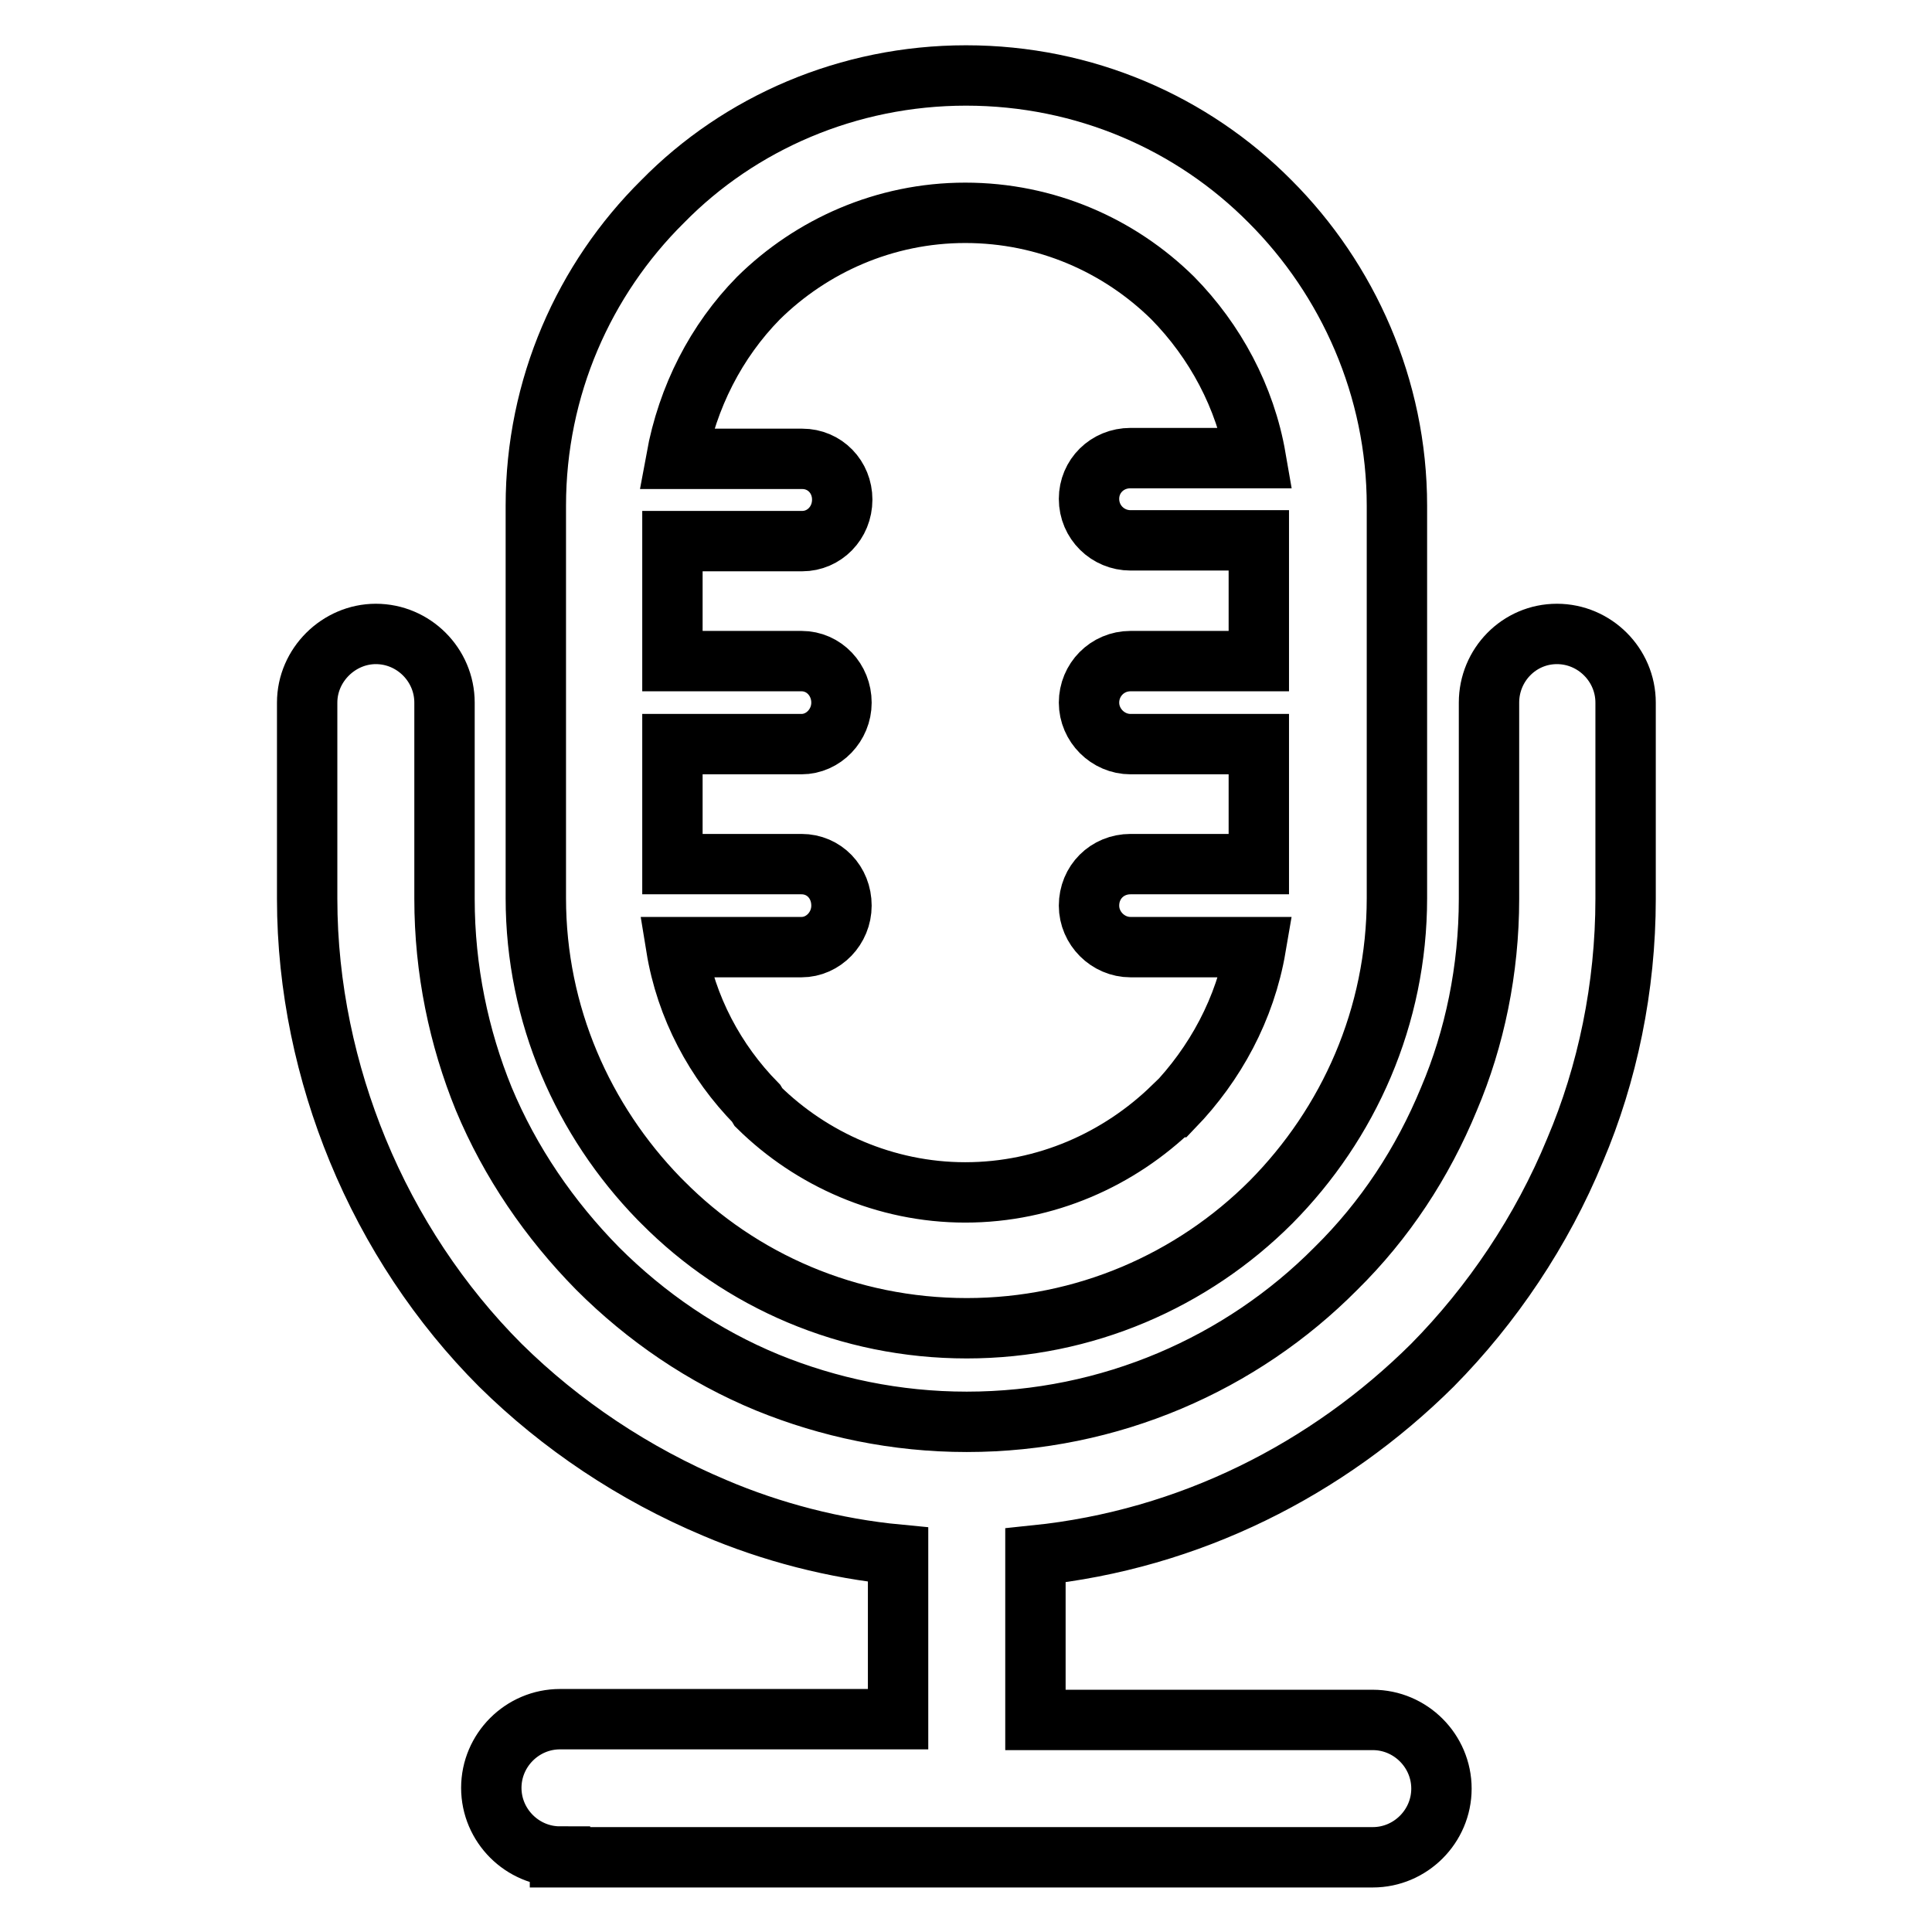
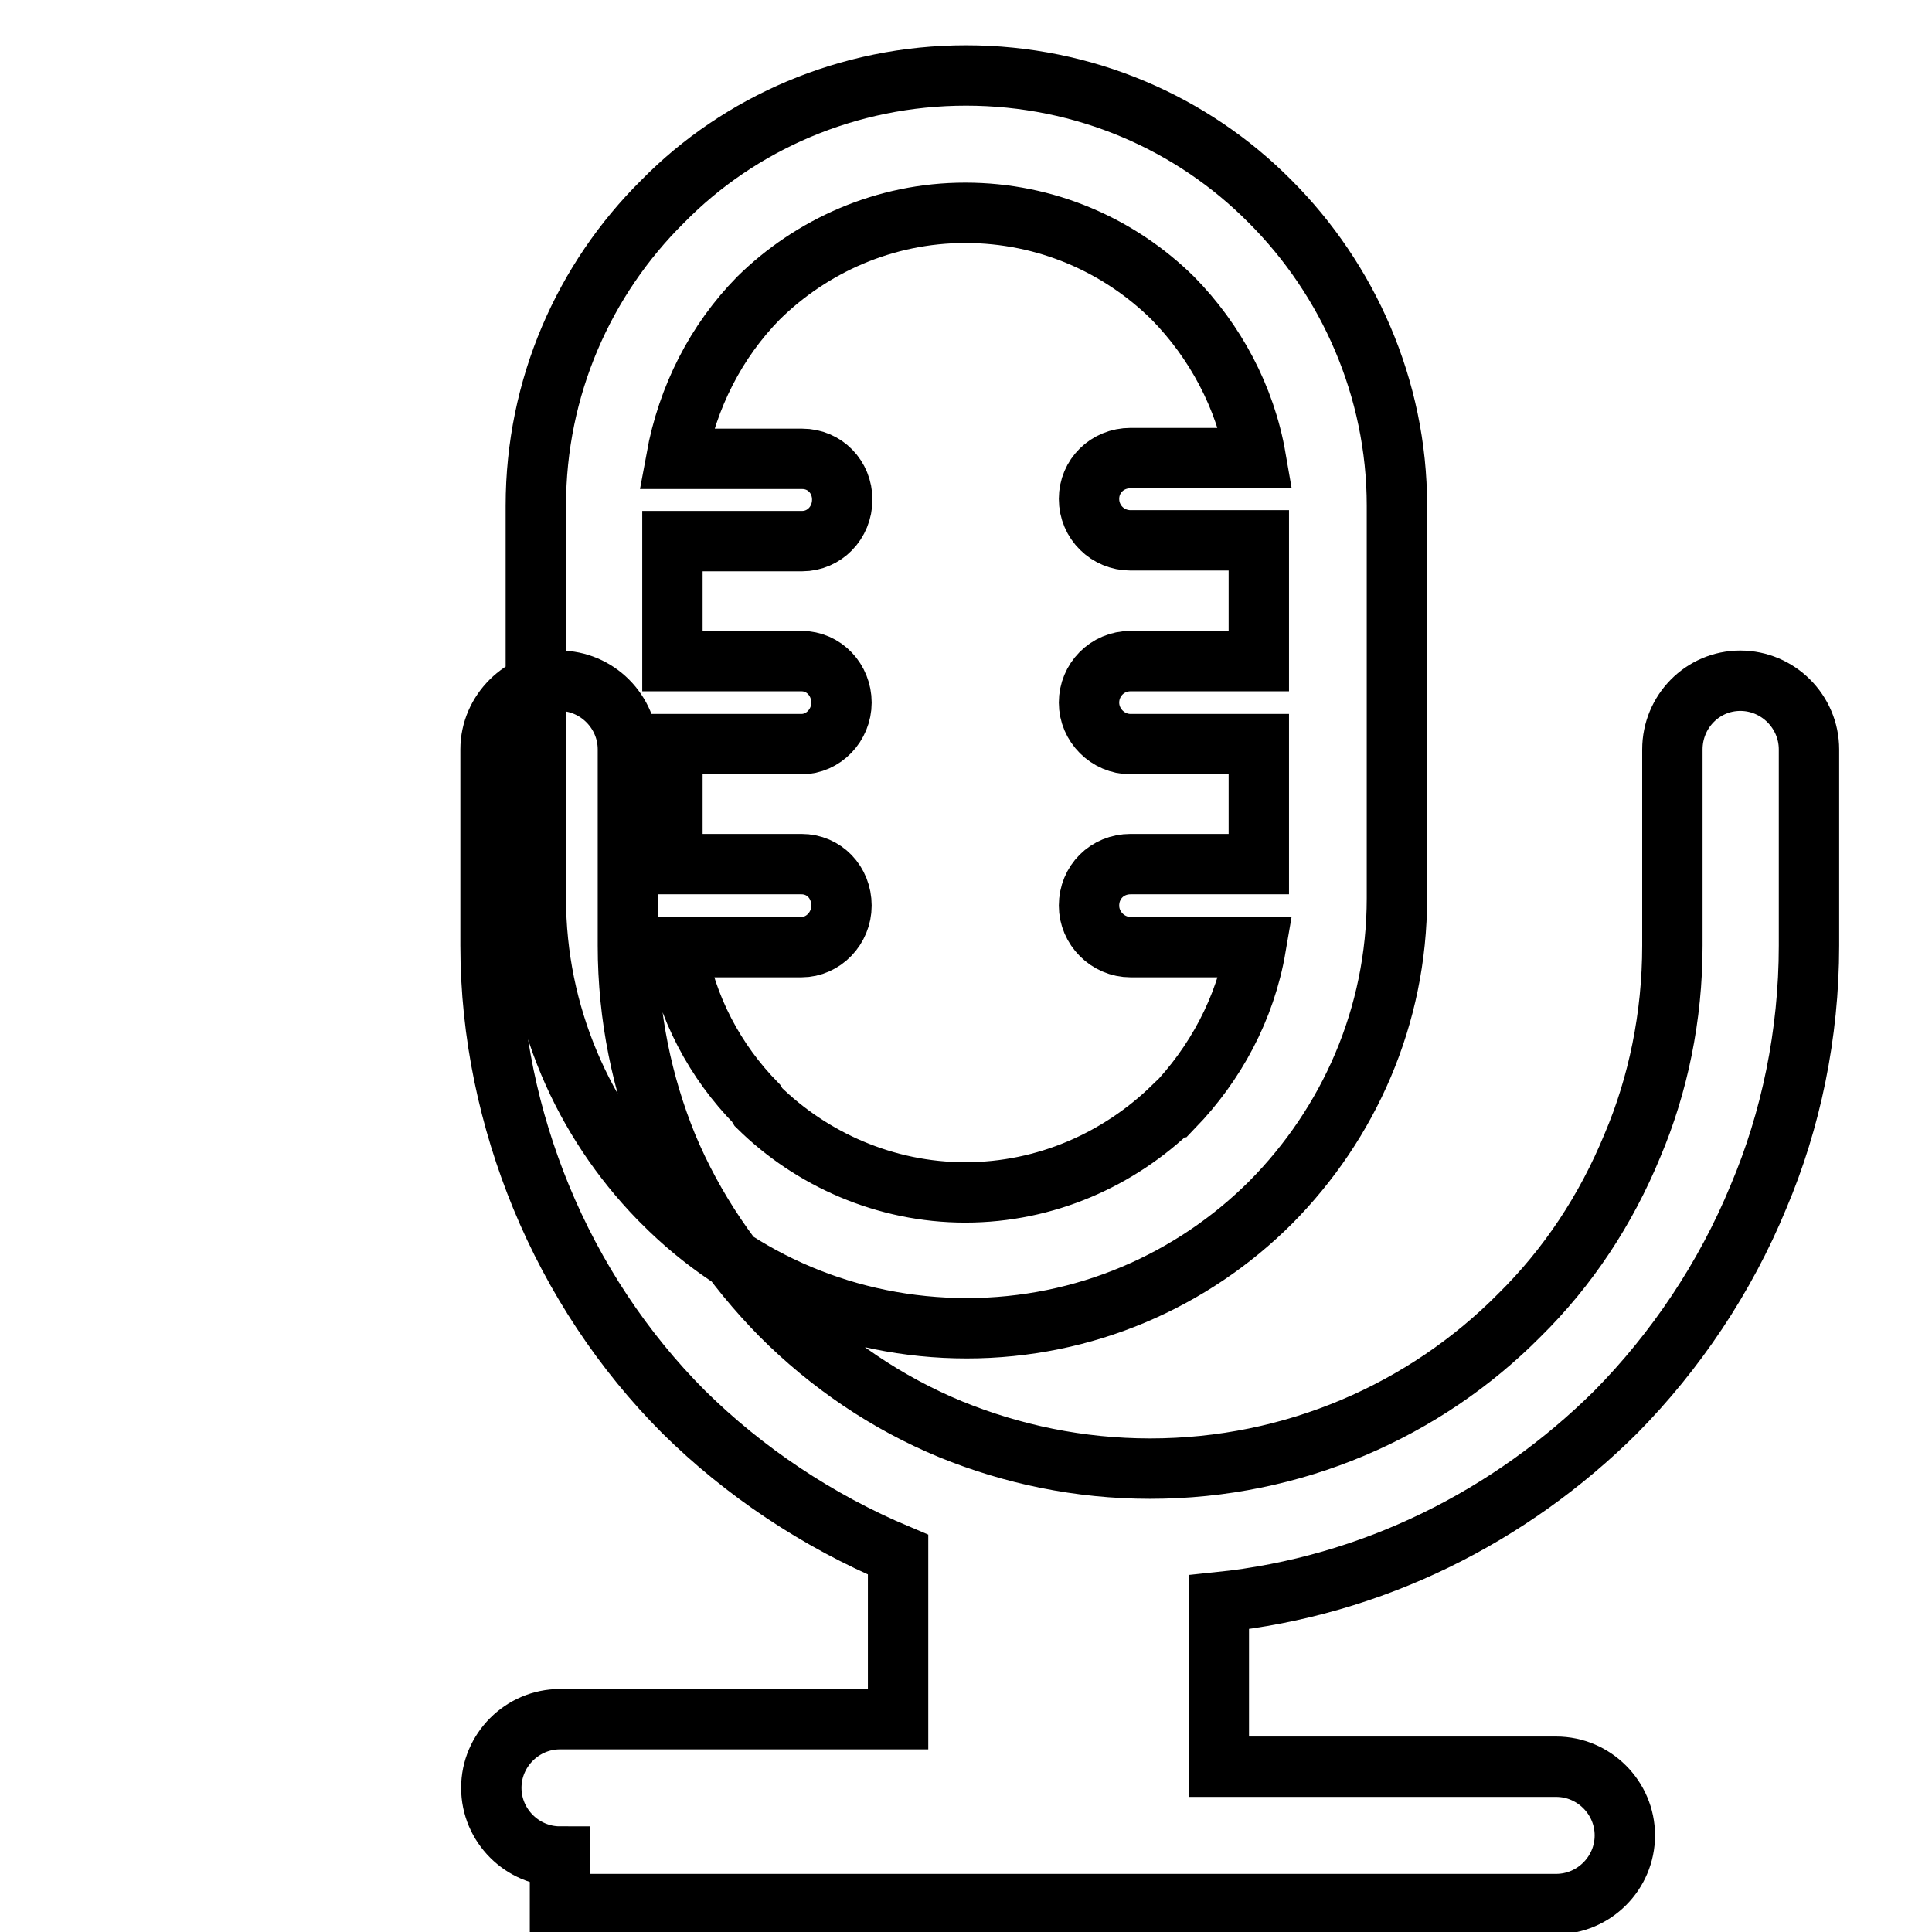
<svg xmlns="http://www.w3.org/2000/svg" version="1.1" x="0px" y="0px" viewBox="0 0 256 256" enable-background="new 0 0 256 256" xml:space="preserve">
  <g>
-     <path stroke-width="8" fill-opacity="0" stroke="#000000" d="M128,10c15.7,0,30,6.3,40.3,16.7C178.6,37,185.1,51.4,185.1,67v52c0,15.7-6.4,29.9-16.7,40.3 c-10.4,10.4-24.7,16.7-40.3,16.7c-15.7,0-30-6.3-40.3-16.7l-0.5-0.5c-10-10.3-16.3-24.3-16.3-39.8V67c0-15.7,6.4-30,16.8-40.3 C98,16.3,112.4,10,128,10z M89.6,60.8h16.7c3,0,5.3,2.4,5.3,5.4c0,3.1-2.4,5.5-5.3,5.5H89.1v15.9h17.1c3,0,5.3,2.5,5.3,5.5 c0,3-2.4,5.5-5.3,5.5H89.1v15.9h17.1c3,0,5.3,2.4,5.3,5.5c0,3-2.4,5.5-5.3,5.5H89.6c1.3,8,5.2,15.2,10.6,20.7l0.3,0.5 c7,6.9,16.8,11.3,27.4,11.3c10.7,0,20.4-4.4,27.5-11.3h0.1c5.5-5.7,9.5-13,10.9-21.2h-16.6c-3,0-5.5-2.5-5.5-5.5 c0-3.1,2.4-5.5,5.5-5.5h17V98.6h-17c-3,0-5.5-2.5-5.5-5.5c0-3,2.4-5.5,5.5-5.5h17V71.6h-17c-3,0-5.5-2.4-5.5-5.5 c0-3,2.4-5.4,5.5-5.4h16.6c-1.4-8.1-5.4-15.5-11-21.2c-7.1-7-16.8-11.3-27.5-11.3c-10.7,0-20.4,4.4-27.4,11.3 C94.9,45.2,91.1,52.6,89.6,60.8z M74.2,246c-5,0-9.1-4.1-9.1-9.1c0-5,4.1-9.1,9.1-9.1H119v-21.8c-8.4-0.8-16.8-3-24.3-6.2 c-10.7-4.5-20.4-11-28.4-18.9c-8-8-14.5-17.8-18.9-28.5c-4.2-10.2-6.7-21.6-6.7-33.3v-26c0-5,4.2-9.1,9.1-9.1c5,0,9.1,4.1,9.1,9.1 v26c0,9.4,1.9,18.4,5.2,26.5c3.5,8.4,8.7,16,15.1,22.5c6.4,6.4,14,11.6,22.5,15.1c8.1,3.3,17,5.2,26.4,5.2c19,0,36.4-7.7,48.9-20.3 c6.5-6.4,11.5-14,15-22.5c3.4-8,5.3-17.1,5.3-26.5v-26c0-5,4-9.1,9-9.1c5,0,9.1,4.1,9.1,9.1v26c0,11.7-2.4,23.2-6.7,33.3 c-4.4,10.7-11,20.5-18.9,28.5c-13.9,13.8-32.2,23.1-52.6,25.2v21.8h44.7c5,0,9.1,4.1,9.1,9.1c0,5-4.1,9.1-9.1,9.1H74.2L74.2,246z" />
+     <path stroke-width="8" fill-opacity="0" stroke="#000000" d="M128,10c15.7,0,30,6.3,40.3,16.7C178.6,37,185.1,51.4,185.1,67v52c0,15.7-6.4,29.9-16.7,40.3 c-10.4,10.4-24.7,16.7-40.3,16.7c-15.7,0-30-6.3-40.3-16.7l-0.5-0.5c-10-10.3-16.3-24.3-16.3-39.8V67c0-15.7,6.4-30,16.8-40.3 C98,16.3,112.4,10,128,10z M89.6,60.8h16.7c3,0,5.3,2.4,5.3,5.4c0,3.1-2.4,5.5-5.3,5.5H89.1v15.9h17.1c3,0,5.3,2.5,5.3,5.5 c0,3-2.4,5.5-5.3,5.5H89.1v15.9h17.1c3,0,5.3,2.4,5.3,5.5c0,3-2.4,5.5-5.3,5.5H89.6c1.3,8,5.2,15.2,10.6,20.7l0.3,0.5 c7,6.9,16.8,11.3,27.4,11.3c10.7,0,20.4-4.4,27.5-11.3h0.1c5.5-5.7,9.5-13,10.9-21.2h-16.6c-3,0-5.5-2.5-5.5-5.5 c0-3.1,2.4-5.5,5.5-5.5h17V98.6h-17c-3,0-5.5-2.5-5.5-5.5c0-3,2.4-5.5,5.5-5.5h17V71.6h-17c-3,0-5.5-2.4-5.5-5.5 c0-3,2.4-5.4,5.5-5.4h16.6c-1.4-8.1-5.4-15.5-11-21.2c-7.1-7-16.8-11.3-27.5-11.3c-10.7,0-20.4,4.4-27.4,11.3 C94.9,45.2,91.1,52.6,89.6,60.8z M74.2,246c-5,0-9.1-4.1-9.1-9.1c0-5,4.1-9.1,9.1-9.1H119v-21.8c-10.7-4.5-20.4-11-28.4-18.9c-8-8-14.5-17.8-18.9-28.5c-4.2-10.2-6.7-21.6-6.7-33.3v-26c0-5,4.2-9.1,9.1-9.1c5,0,9.1,4.1,9.1,9.1 v26c0,9.4,1.9,18.4,5.2,26.5c3.5,8.4,8.7,16,15.1,22.5c6.4,6.4,14,11.6,22.5,15.1c8.1,3.3,17,5.2,26.4,5.2c19,0,36.4-7.7,48.9-20.3 c6.5-6.4,11.5-14,15-22.5c3.4-8,5.3-17.1,5.3-26.5v-26c0-5,4-9.1,9-9.1c5,0,9.1,4.1,9.1,9.1v26c0,11.7-2.4,23.2-6.7,33.3 c-4.4,10.7-11,20.5-18.9,28.5c-13.9,13.8-32.2,23.1-52.6,25.2v21.8h44.7c5,0,9.1,4.1,9.1,9.1c0,5-4.1,9.1-9.1,9.1H74.2L74.2,246z" />
  </g>
</svg>